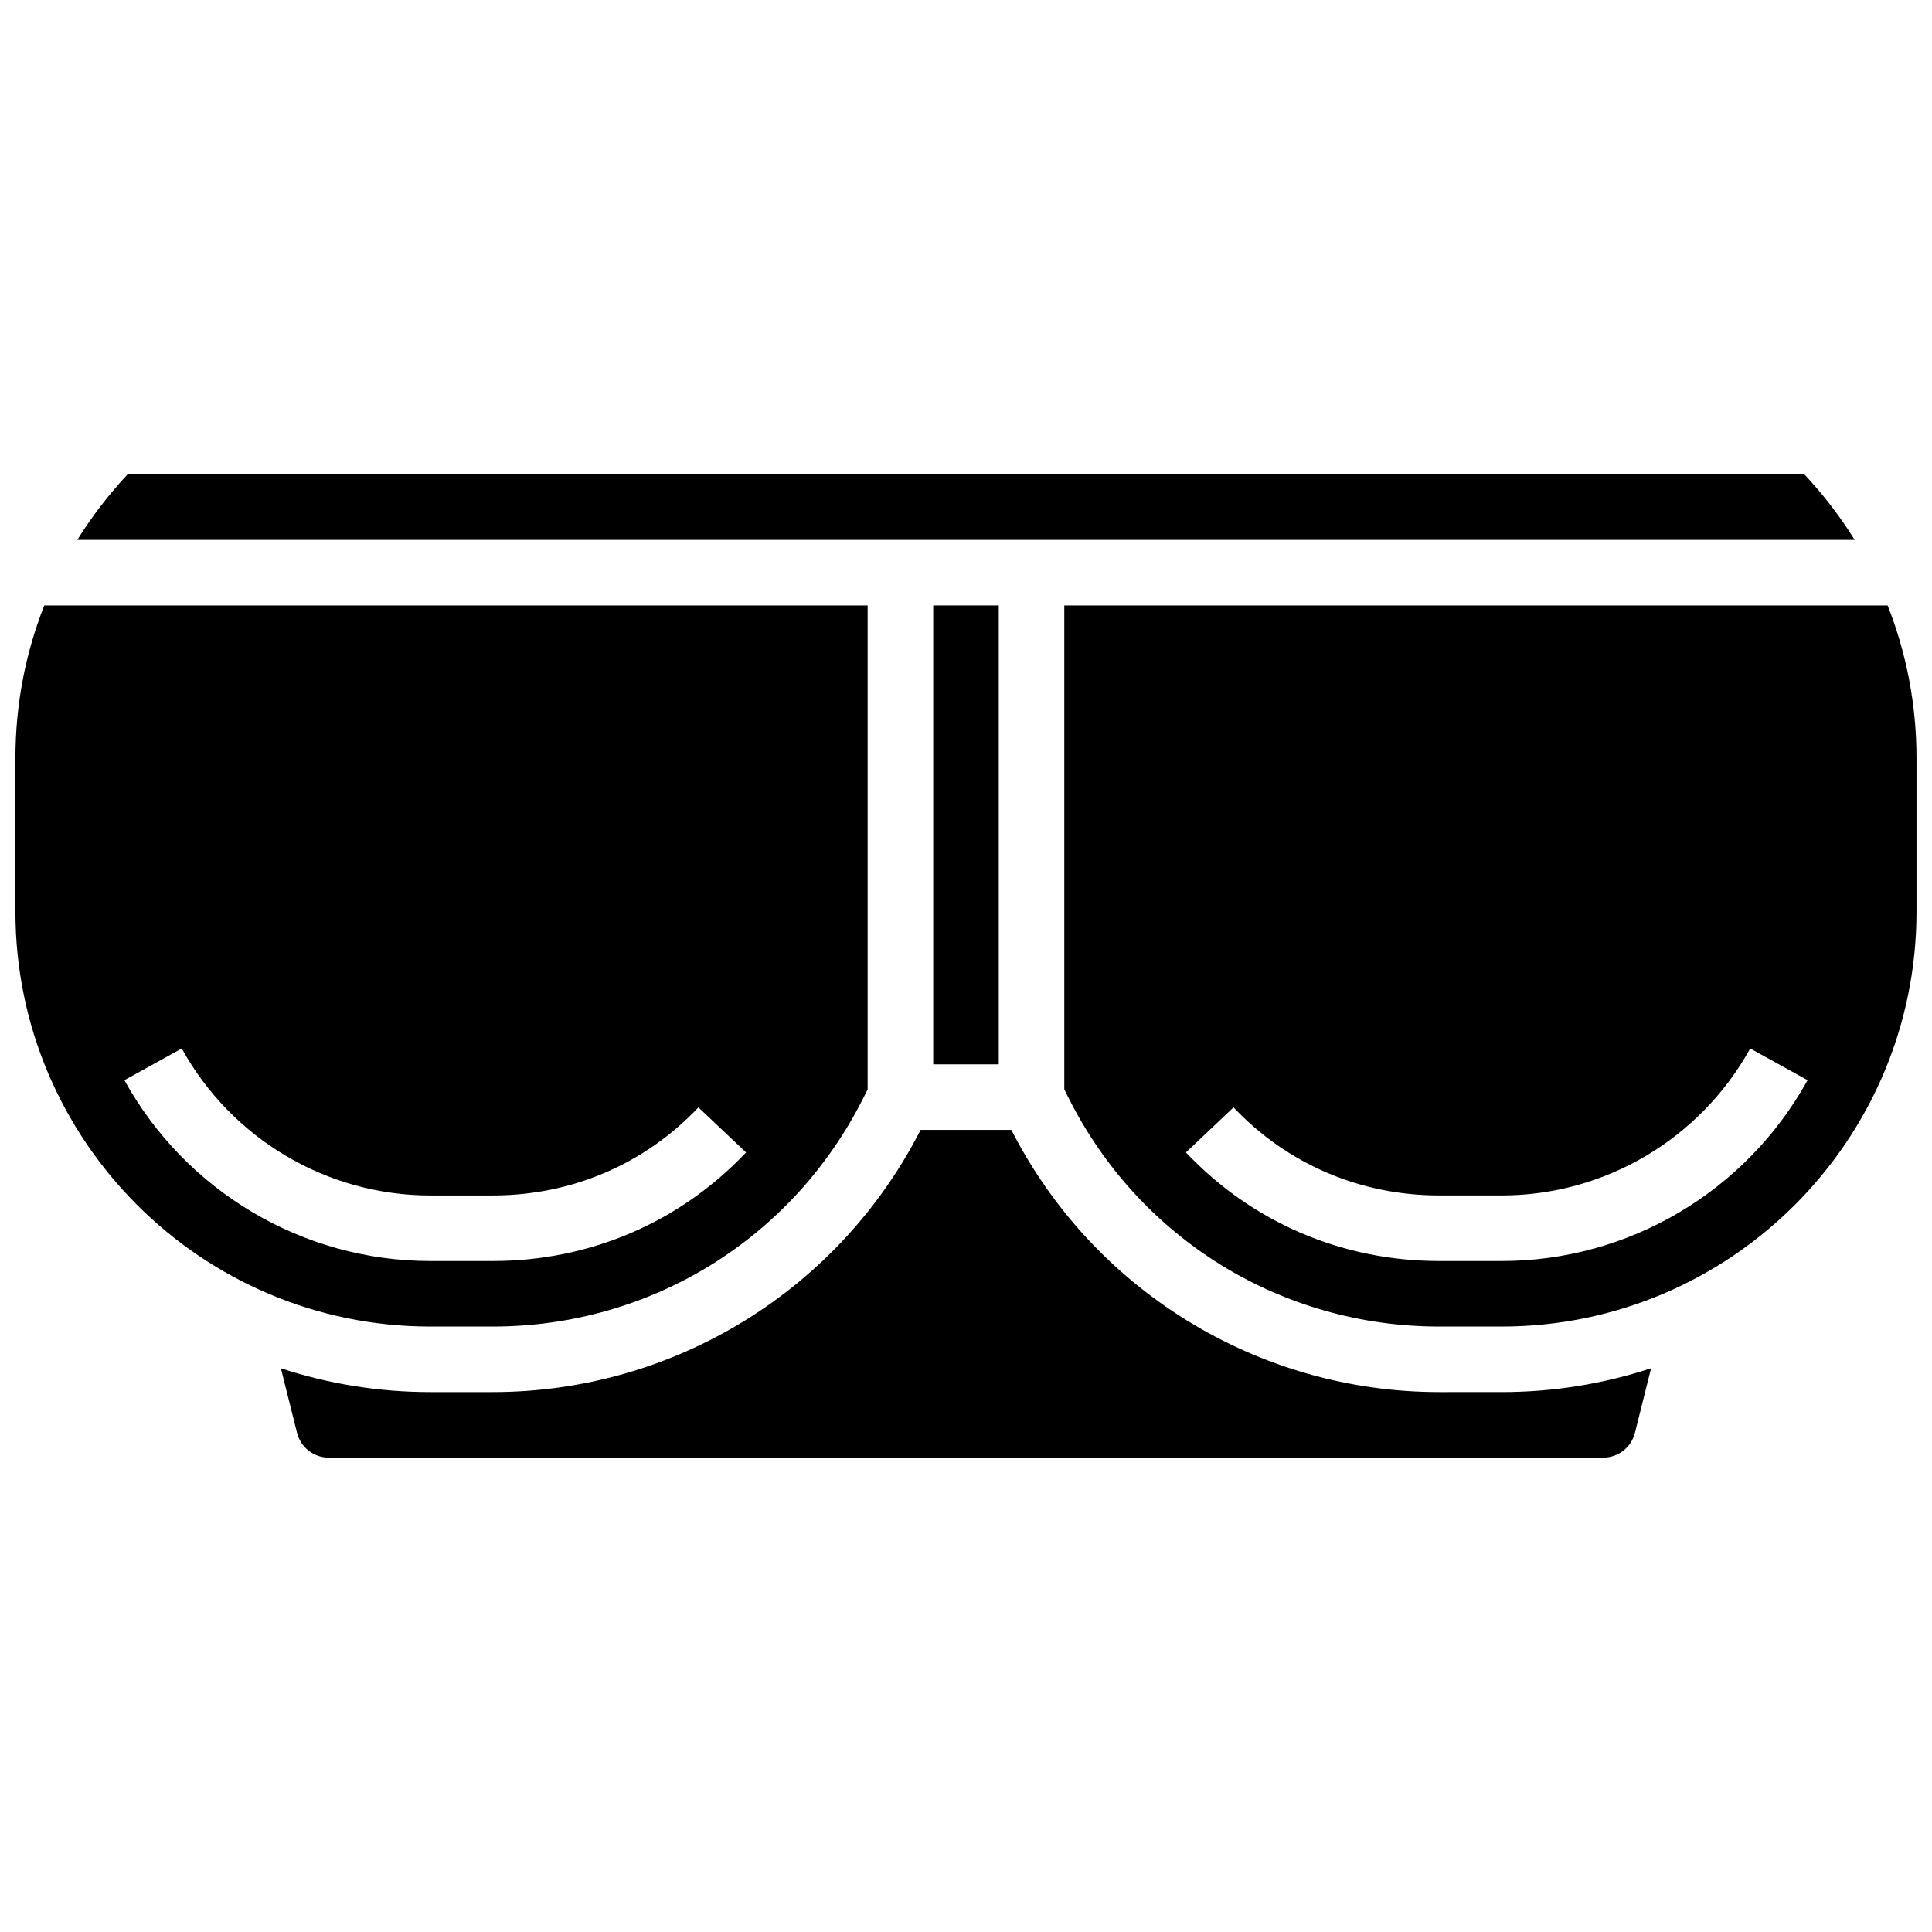
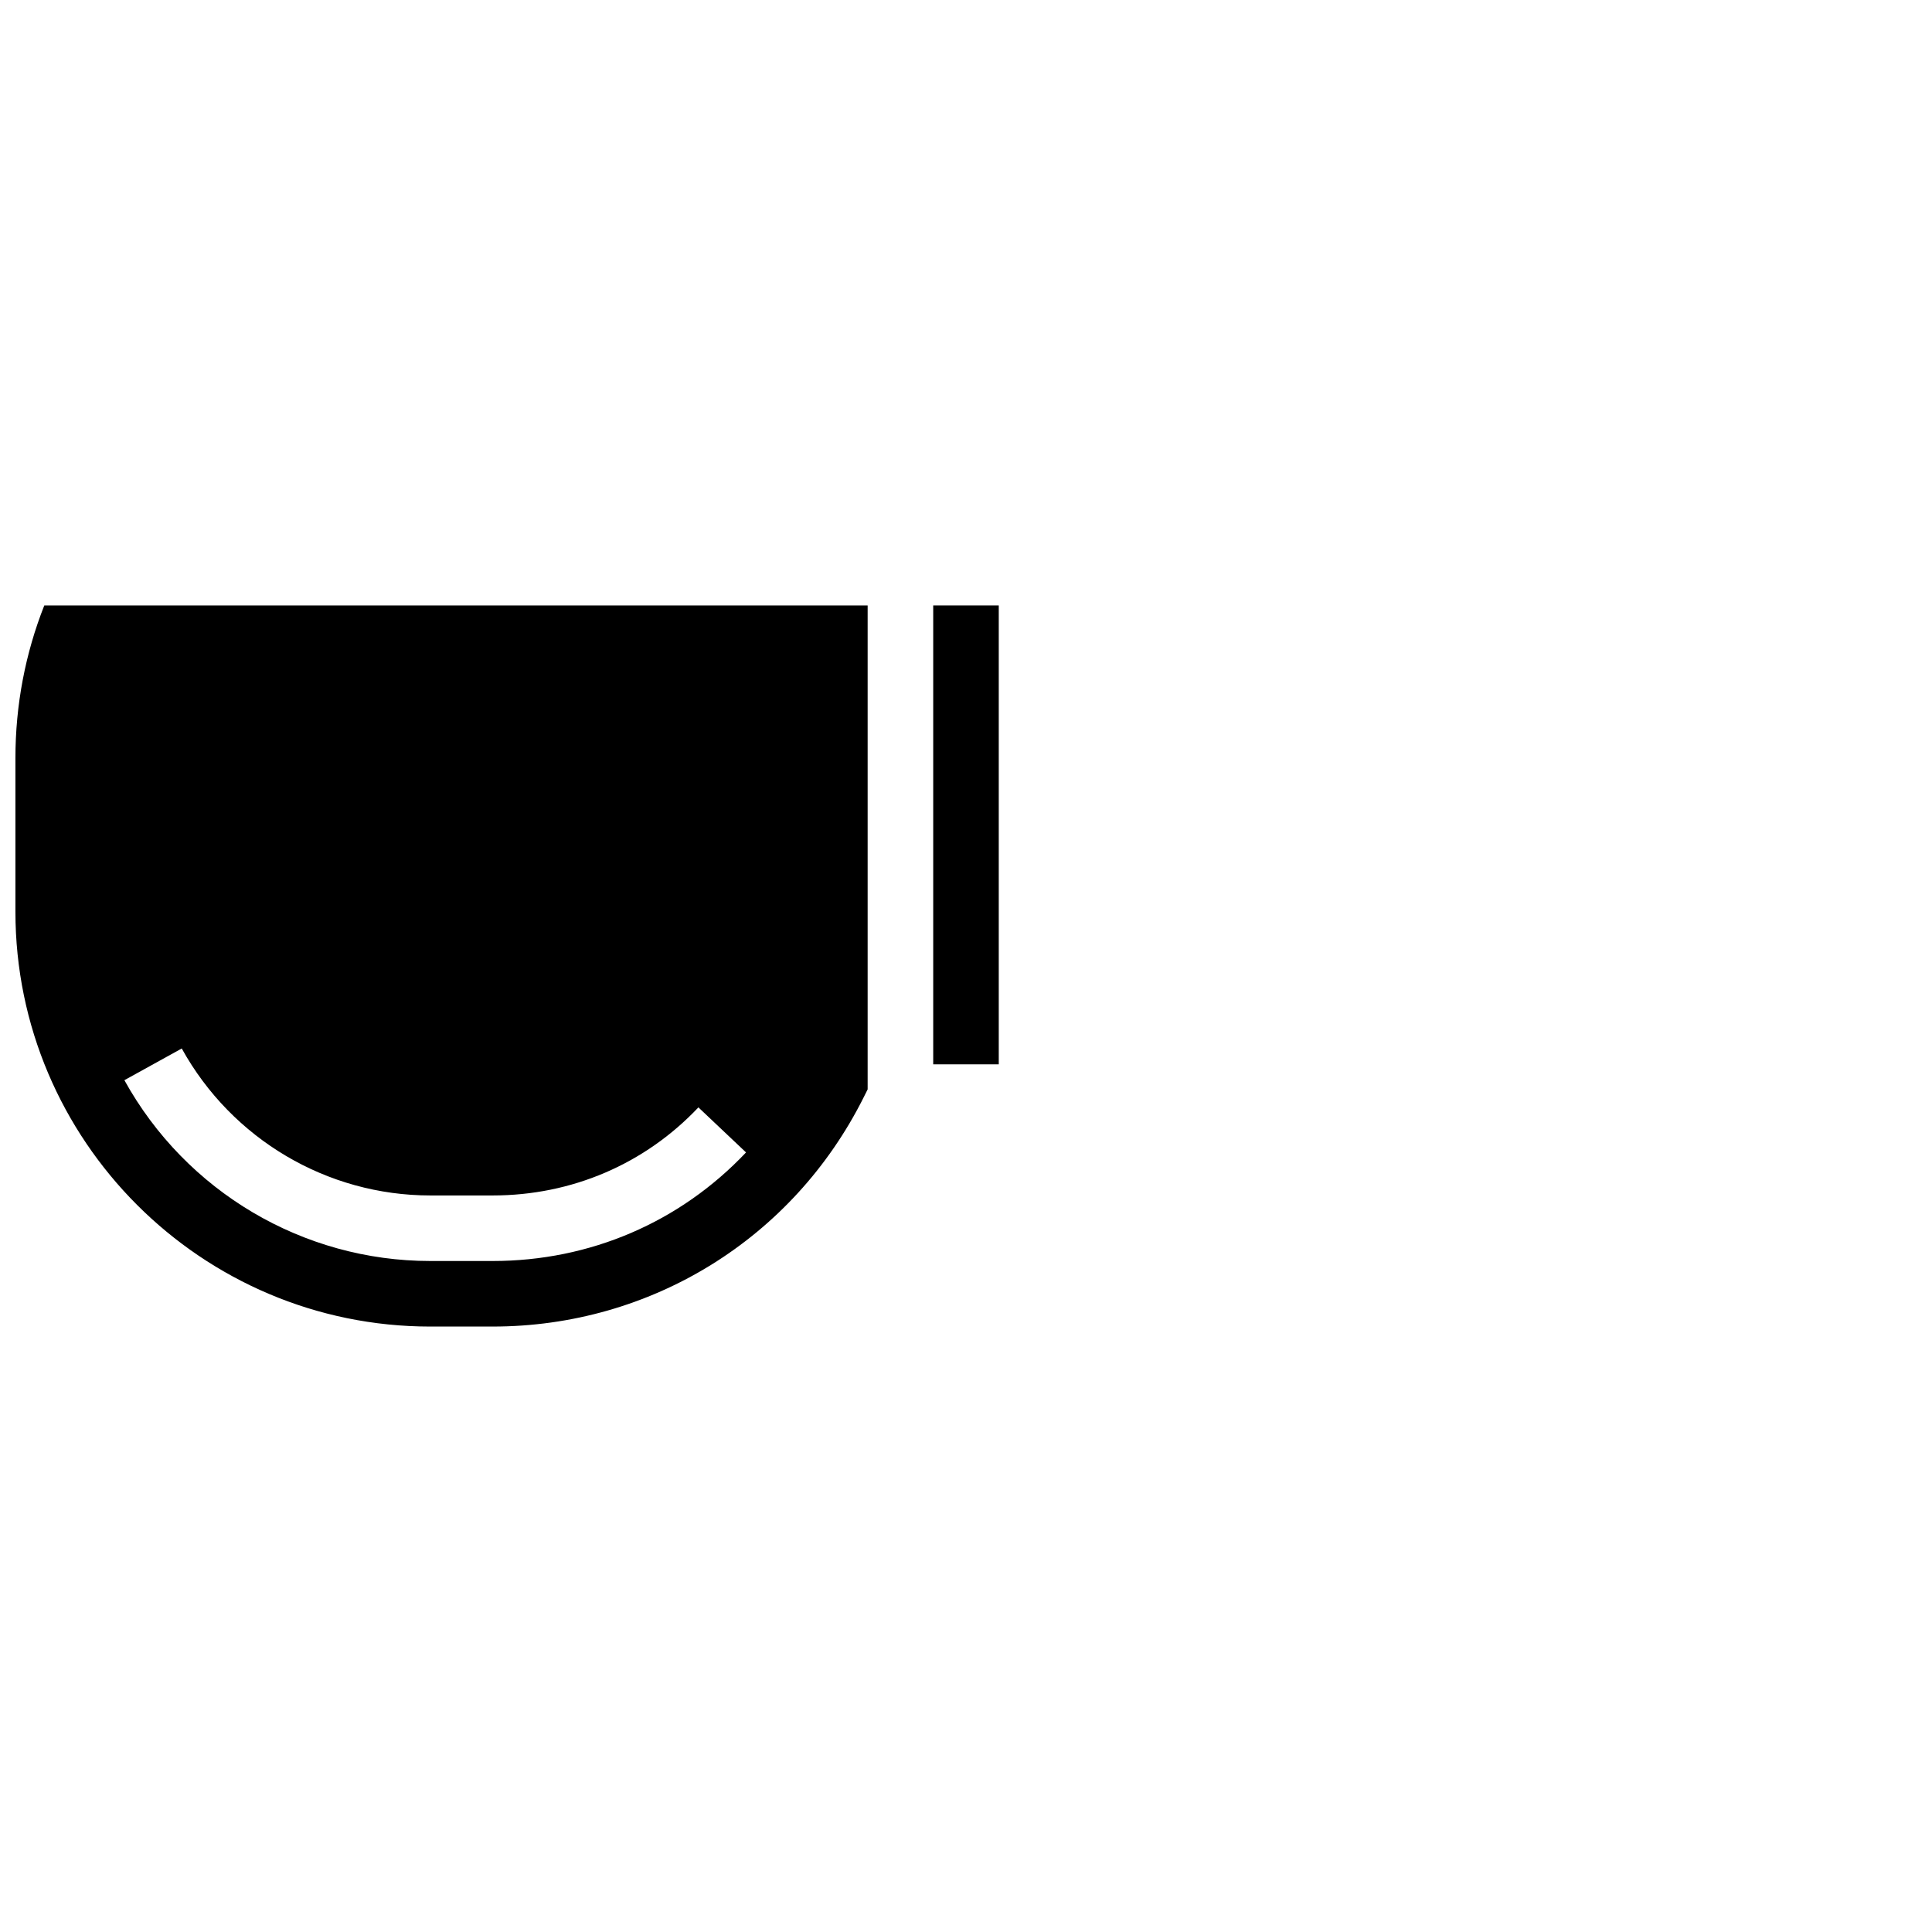
<svg xmlns="http://www.w3.org/2000/svg" width="800px" height="800px" version="1.1" viewBox="144 144 512 512">
  <defs>
    <clipPath id="b">
      <path d="m148.09 304h225.91v192h-225.91z" />
    </clipPath>
    <clipPath id="a">
      <path d="m426 304h225.9v192h-225.9z" />
    </clipPath>
  </defs>
  <path d="m391.31 304.45h17.371v121.61h-17.371z" />
  <g clip-path="url(#b)">
    <path d="m274.56 495.55c41.914 0 79.594-23.285 98.336-60.773l1.039-2.082v-128.24h-218.2c-5.023 12.707-7.648 26.375-7.648 40.449v40.707c0 60.621 49.32 109.94 109.94 109.94zm-97.598-65.289 15.203-8.402c13.281 24.023 38.52 38.949 65.867 38.949h16.527c20.926 0 40.293-8.289 54.527-23.34l12.621 11.938c-17.547 18.555-41.395 28.773-67.148 28.773h-16.527c-33.668 0-64.73-18.359-81.07-47.918z" />
  </g>
-   <path d="m622.17 269.7h-444.34c-5.062 5.391-9.52 11.215-13.34 17.371h471.02c-3.824-6.16-8.281-11.98-13.344-17.371z" />
  <g clip-path="url(#a)">
-     <path d="m644.25 304.45h-218.2v128.25l1.039 2.082c18.746 37.484 56.422 60.77 98.336 60.77h16.527c60.621 0 109.94-49.32 109.94-109.94v-40.707c0-14.074-2.625-27.742-7.648-40.449zm-102.29 173.73h-16.527c-25.754 0-49.602-10.219-67.152-28.777l12.621-11.938c14.234 15.051 33.602 23.34 54.527 23.34h16.527c27.348 0 52.586-14.926 65.867-38.949l15.203 8.402c-16.332 29.562-47.398 47.922-81.066 47.922z" />
-   </g>
-   <path d="m525.43 512.92c-23.66 0-46.805-6.574-66.934-19.016-19.844-12.266-35.891-29.707-46.477-50.477h-24.047c-10.59 20.77-26.633 38.211-46.477 50.477-20.129 12.441-43.273 19.016-66.938 19.016h-16.527c-13.816 0-27.125-2.219-39.59-6.312l4.277 17.102c0.969 3.871 4.434 6.578 8.43 6.578h337.7c3.992 0 7.457-2.707 8.43-6.582l4.277-17.102c-12.473 4.094-25.781 6.316-39.598 6.316z" />
+     </g>
</svg>